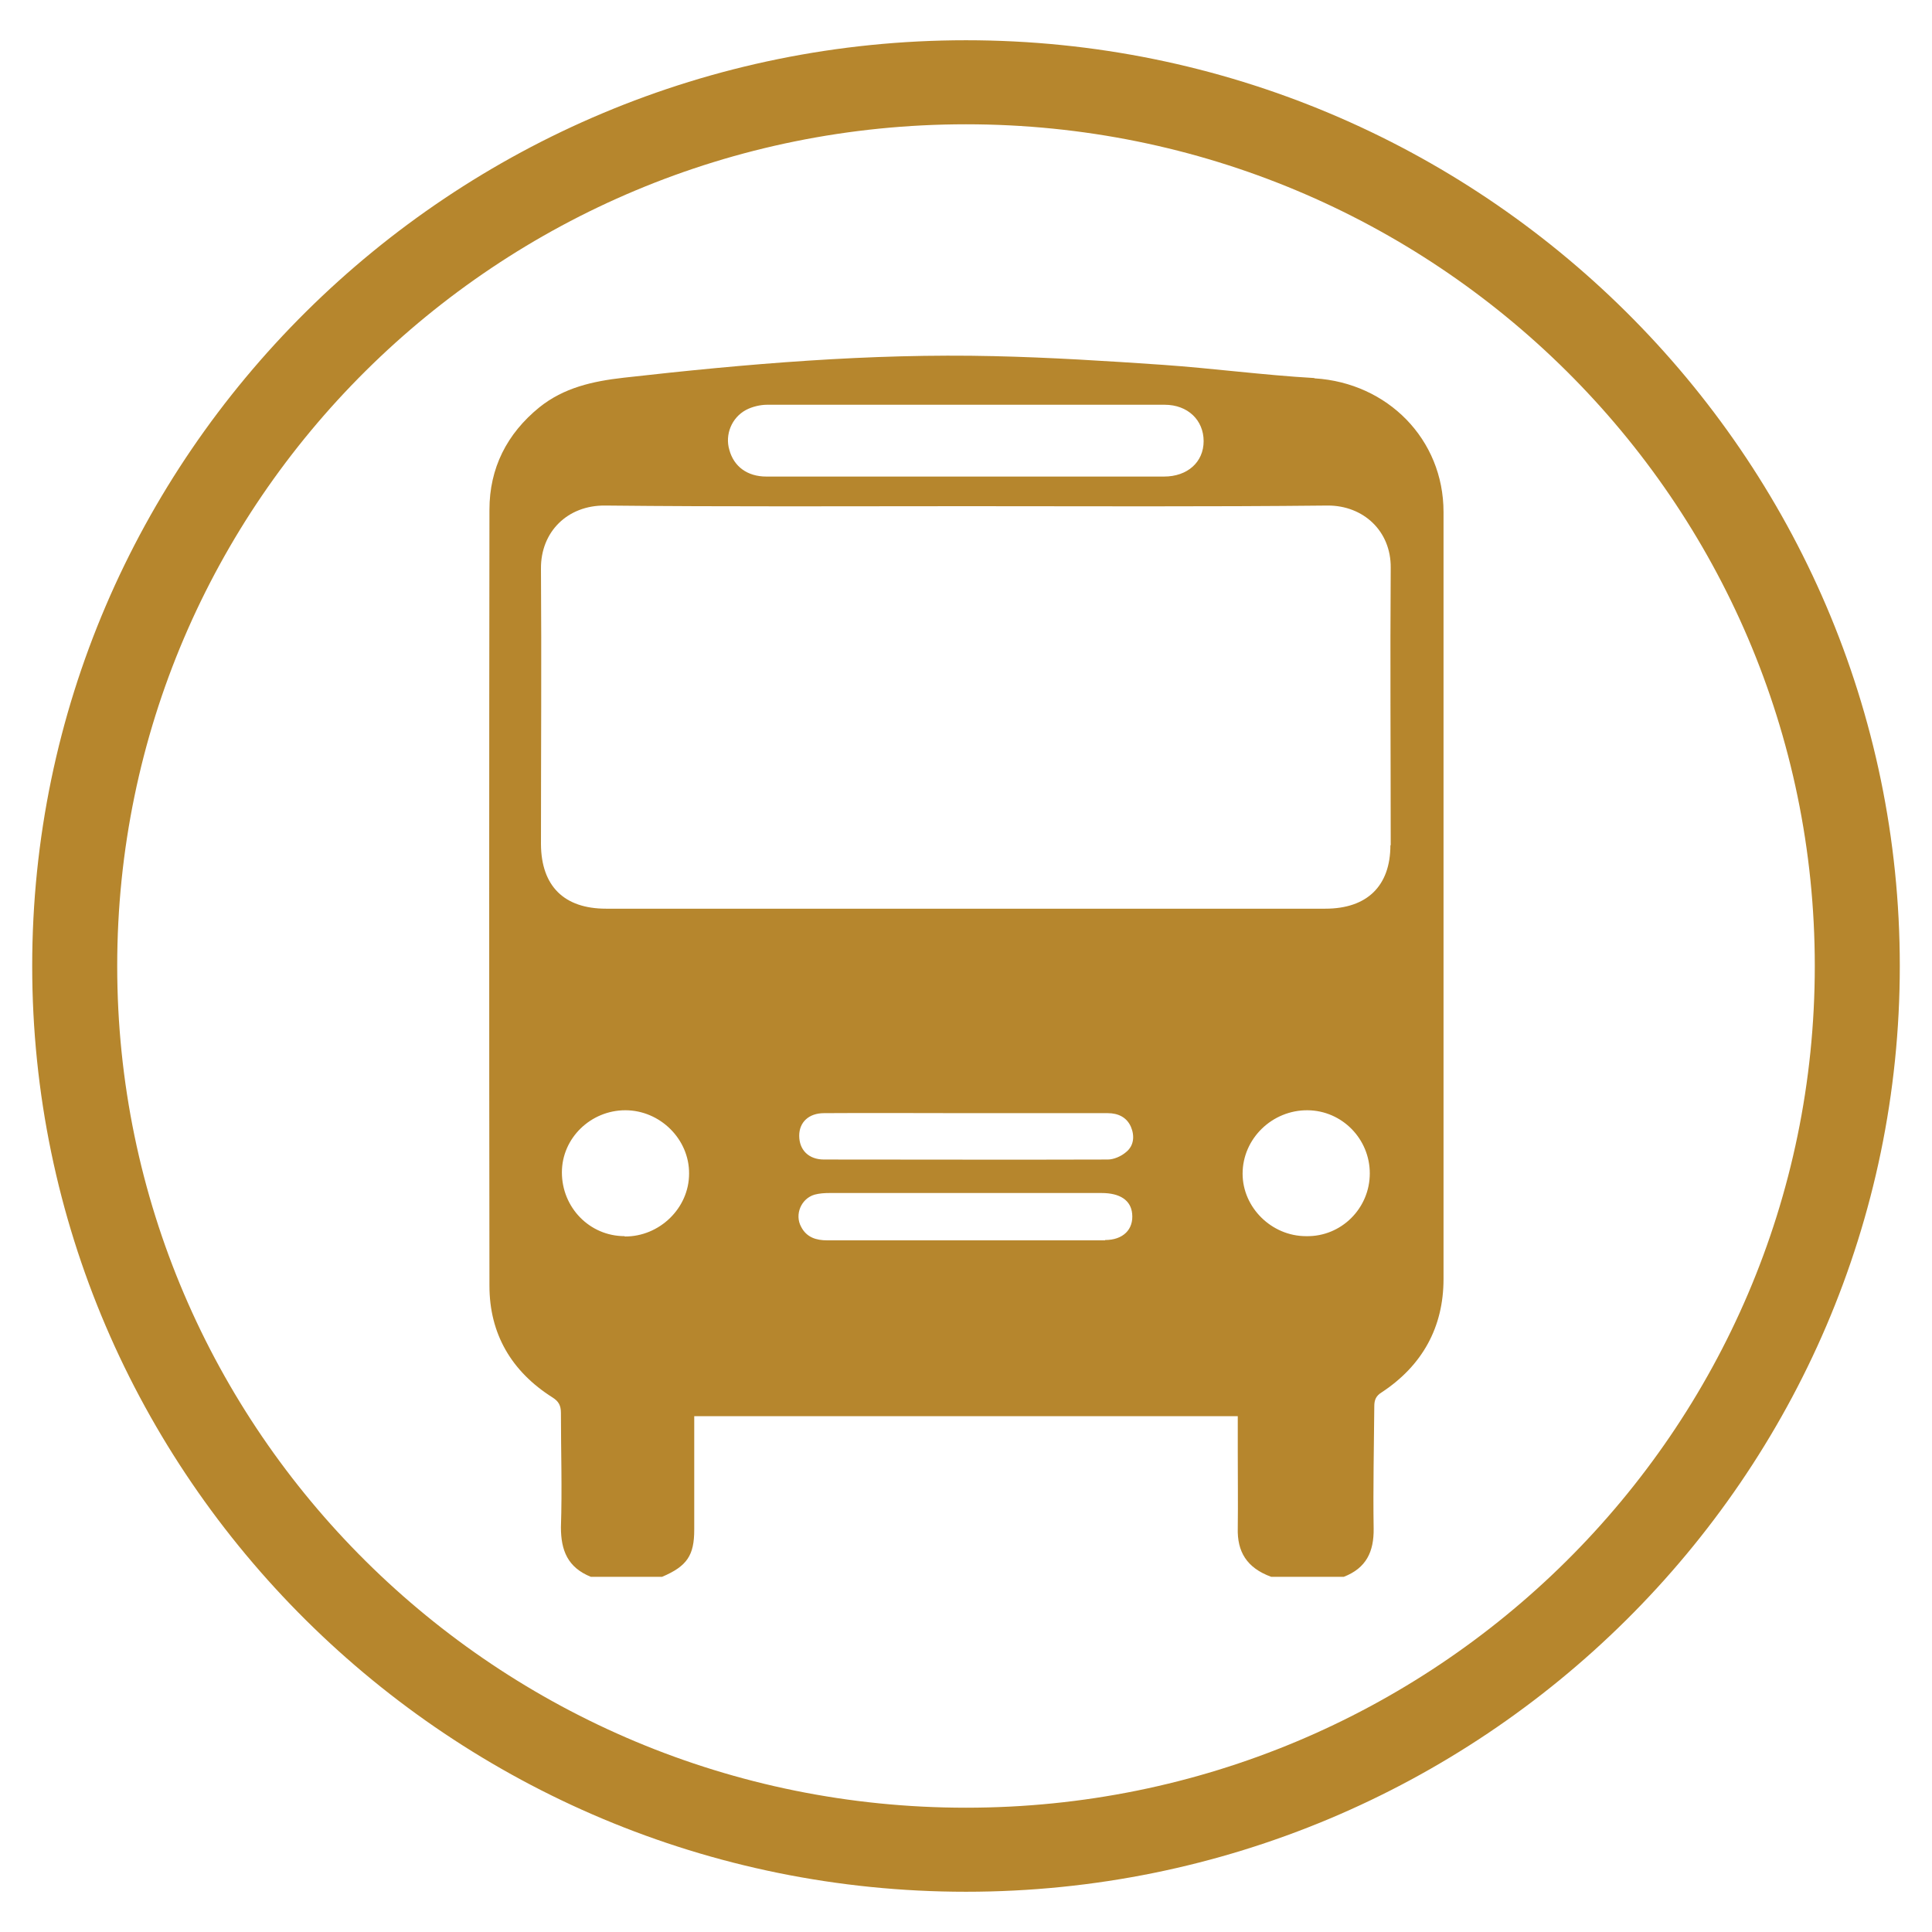
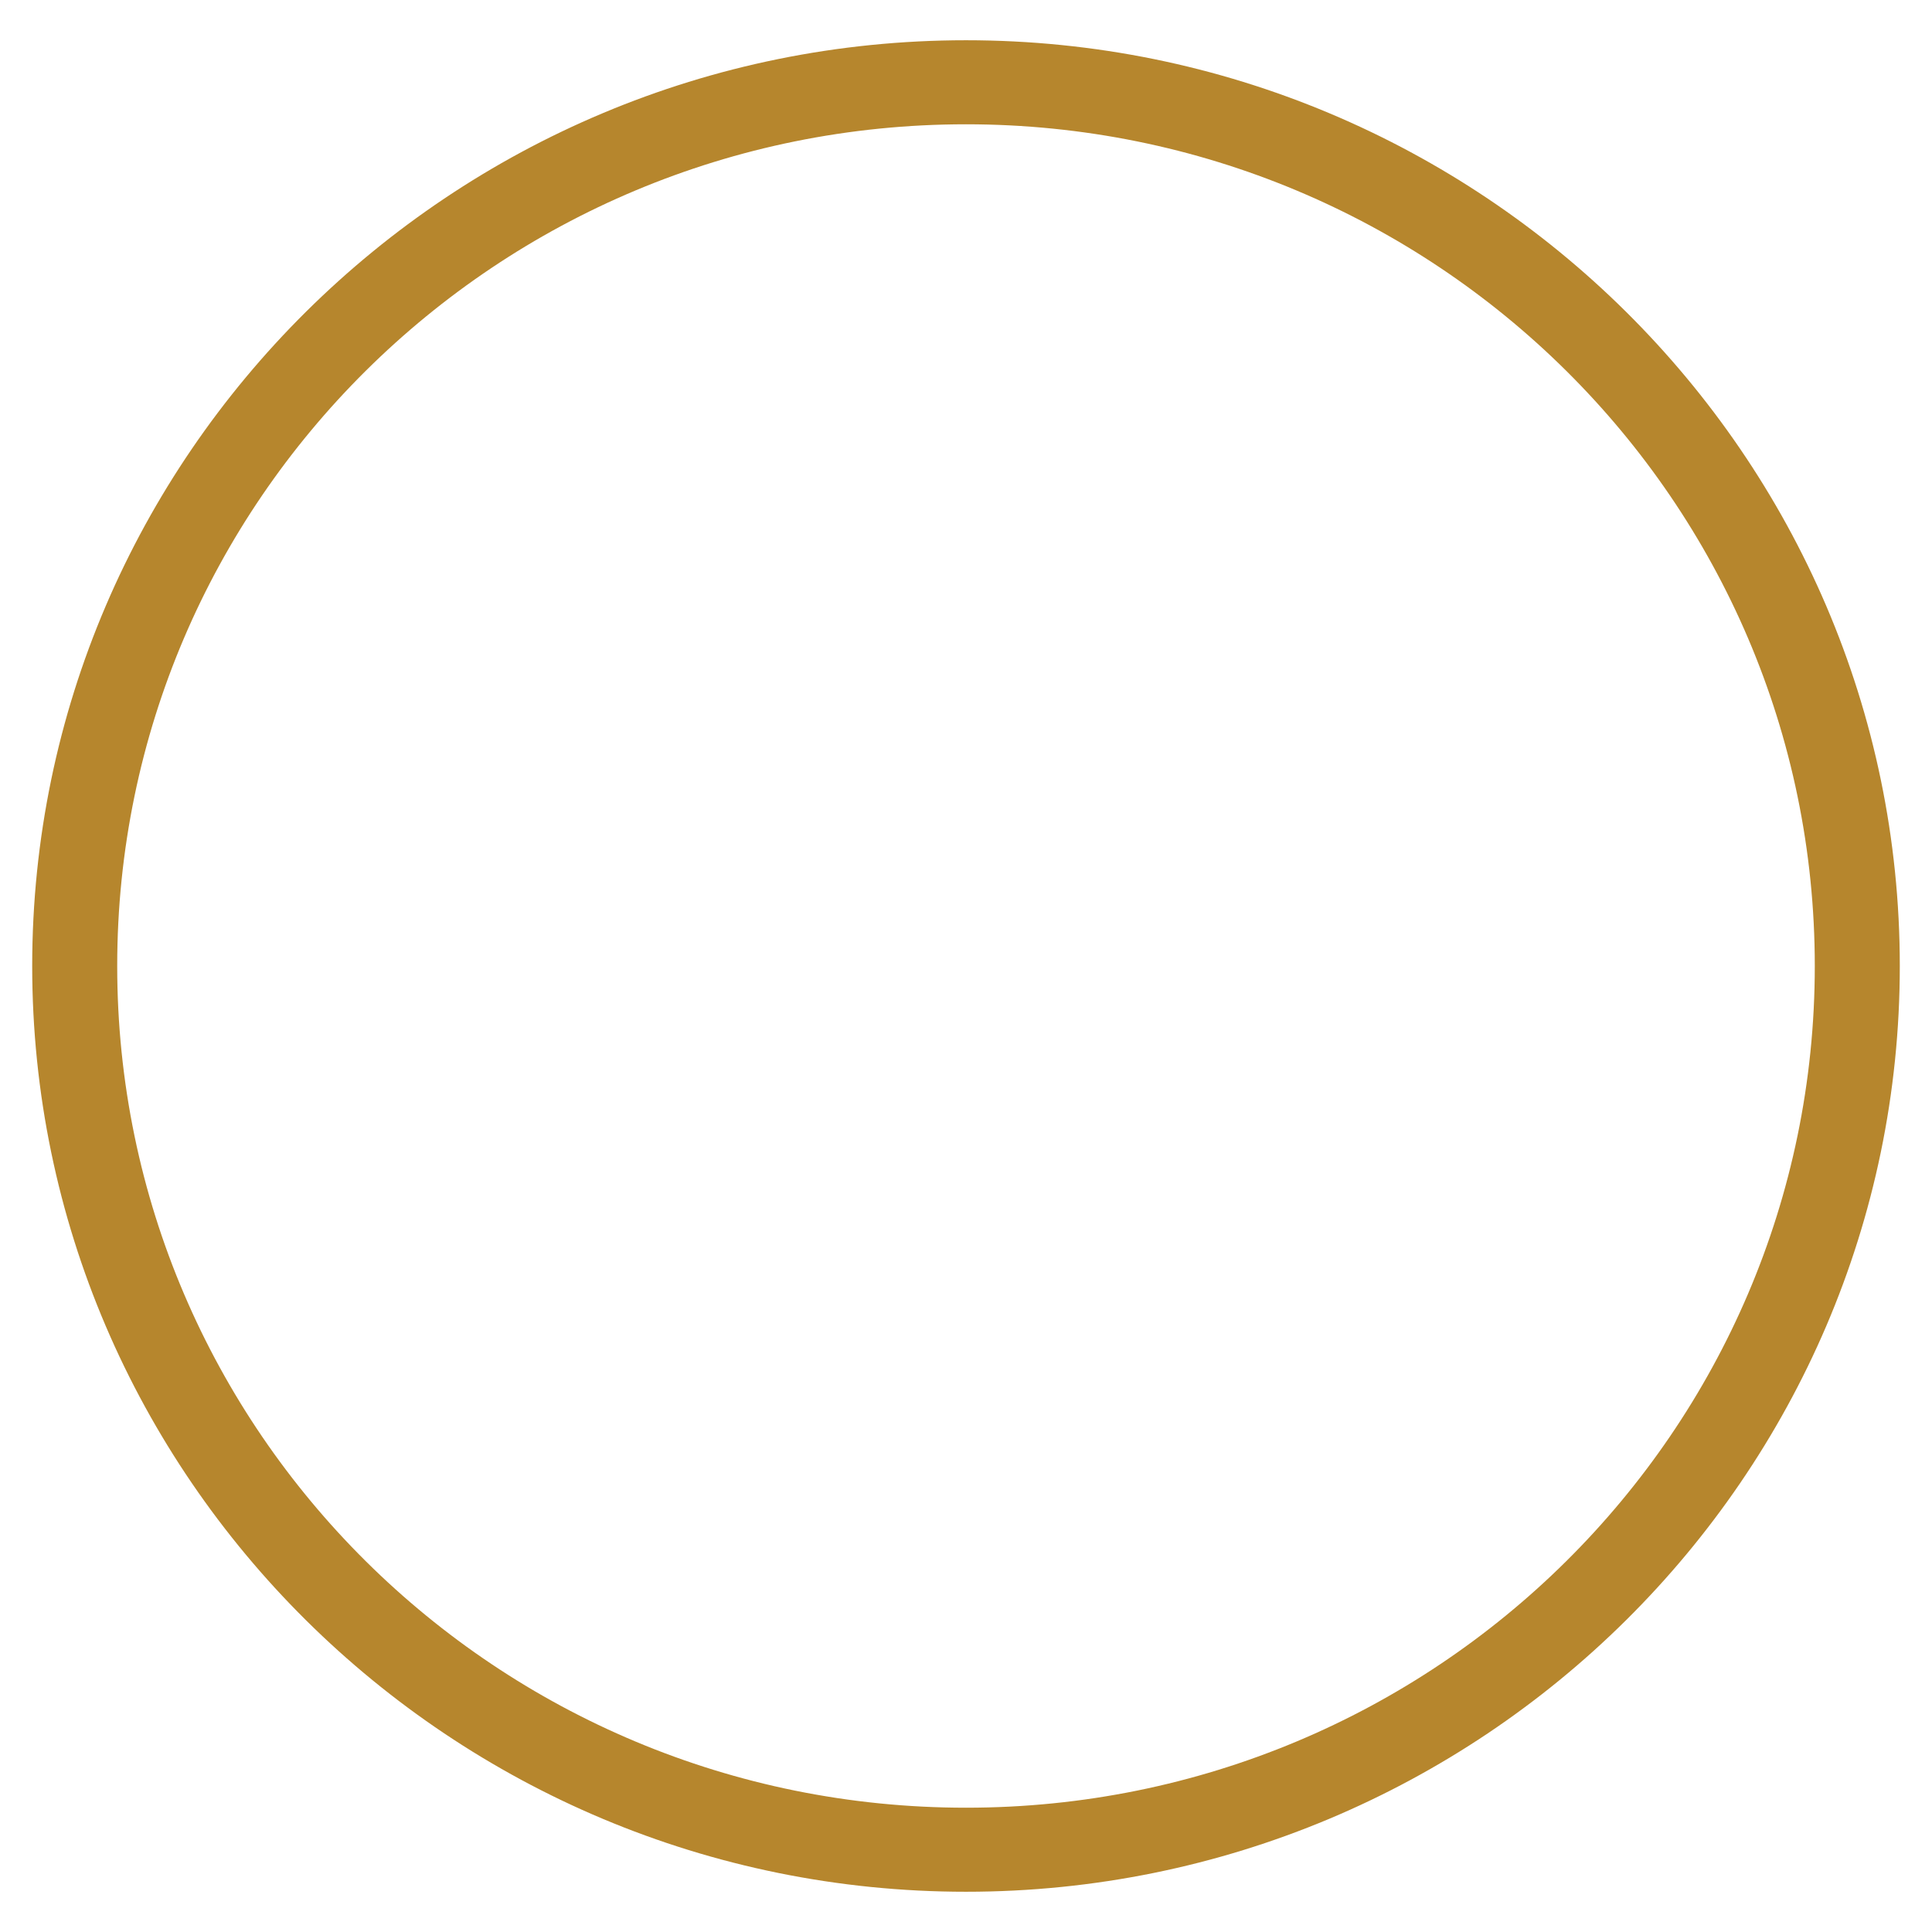
<svg xmlns="http://www.w3.org/2000/svg" id="Layer_1" viewBox="0 0 60 60">
  <defs>
    <style>.cls-1{fill:#b6862d;}</style>
  </defs>
-   <path class="cls-1" d="m40.81,11.74c-1.57-.09-3.13-.3-4.7-.41-1.75-.12-3.5-.23-5.25-.27-3.85-.09-7.68.24-11.49.67-.97.11-1.86.31-2.62.92-1.01.82-1.55,1.89-1.55,3.18-.01,8.03-.01,16.06,0,24.1,0,1.49.68,2.66,1.96,3.47.19.12.26.25.26.48,0,1.18.04,2.36,0,3.55,0,.72.21,1.25.93,1.54h2.21c.78-.33,1-.67,1-1.46v-3.53h16.88v1.1c0,.8.01,1.59,0,2.38-.02.72.27,1.23,1.04,1.51h2.25c.7-.27.94-.78.93-1.5-.02-1.27.01-2.53.02-3.8,0-.19.05-.32.23-.43,1.26-.83,1.92-2.02,1.92-3.52,0-7.94,0-15.88,0-23.82,0-2.26-1.74-4.01-4-4.15Zm-17.64.99c.19-.1.44-.16.65-.16,4.11,0,8.23,0,12.35,0,.72,0,1.21.48,1.21,1.13,0,.65-.5,1.1-1.23,1.1h-12.35c-.59,0-1.01-.31-1.15-.83-.14-.47.07-1,.52-1.24Zm-3.77,25.66c-1.09,0-1.95-.89-1.95-1.98,0-1.07.9-1.93,1.97-1.93,1.08,0,1.99.9,1.98,1.97,0,1.07-.92,1.96-2,1.95Zm14.92.13c-1.44,0-2.89,0-4.33,0s-2.86,0-4.3,0c-.34,0-.64-.09-.81-.42-.21-.38,0-.88.42-1,.15-.04.31-.05.46-.05,2.81,0,5.63,0,8.45,0,.58,0,.91.23.95.64.05.49-.28.82-.84.82Zm.65-2.74c-.15.13-.38.23-.57.23-2.93.01-5.87,0-8.81,0-.48,0-.77-.3-.77-.74,0-.42.3-.7.77-.7,1.47-.01,2.94,0,4.4,0h4.41c.33,0,.59.13.72.42.12.28.1.59-.15.79Zm5.59,2.61c-1.07,0-1.97-.89-1.97-1.94,0-1.09.92-1.98,2.02-1.97,1.07.01,1.93.89,1.93,1.96,0,1.09-.89,1.97-1.97,1.95Zm2.62-12.14c0,1.26-.72,1.97-2.02,1.97h-22.34c-1.3,0-2.01-.7-2.02-2,0-2.85.02-5.7,0-8.56-.01-1.14.82-1.97,1.99-1.96,3.75.04,7.49.02,11.24.02s7.47.02,11.21-.02c1.1,0,1.96.79,1.95,1.93-.02,2.87,0,5.74,0,8.62Z" />
  <path class="cls-1" d="m30,3.86c14.56,0,26.36,11.7,26.36,26.14s-11.8,26.14-26.36,26.14S3.64,44.44,3.64,30,15.44,3.86,30,3.86m0-2.61C14.01,1.25,1,14.15,1,30s13.01,28.75,29,28.75,29-12.9,29-28.75S45.99,1.25,30,1.25h0Z" />
</svg>